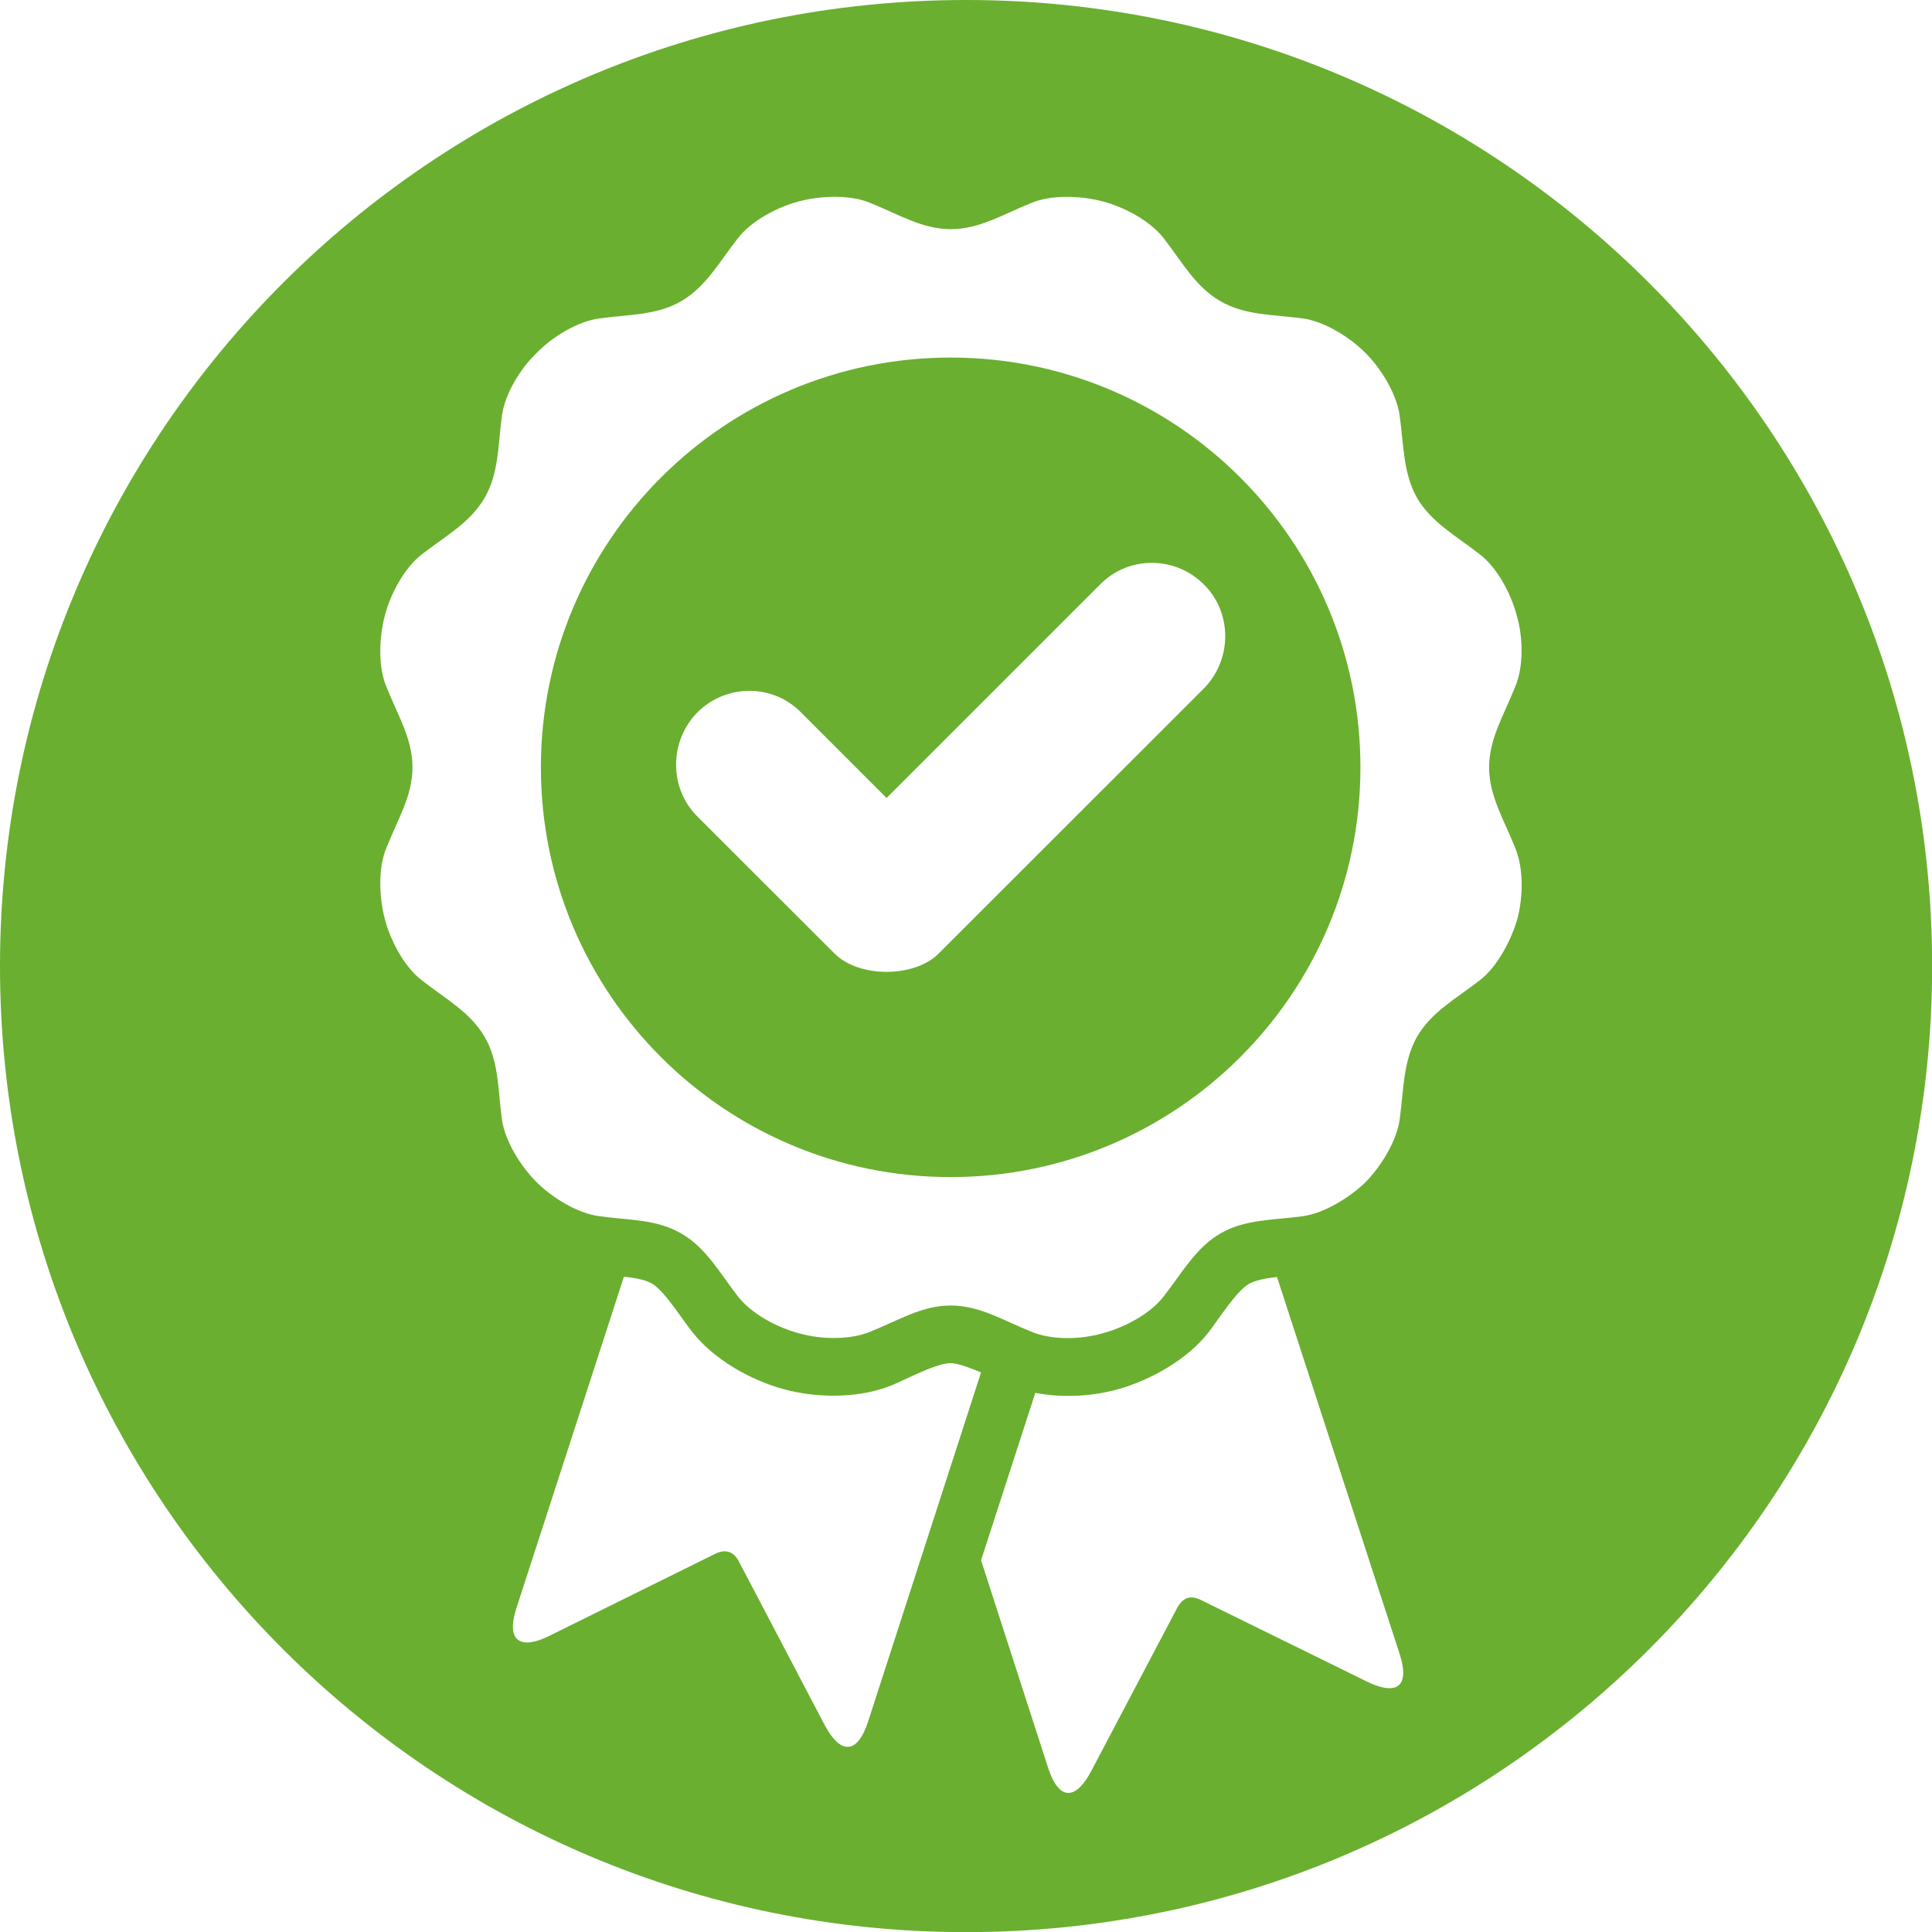
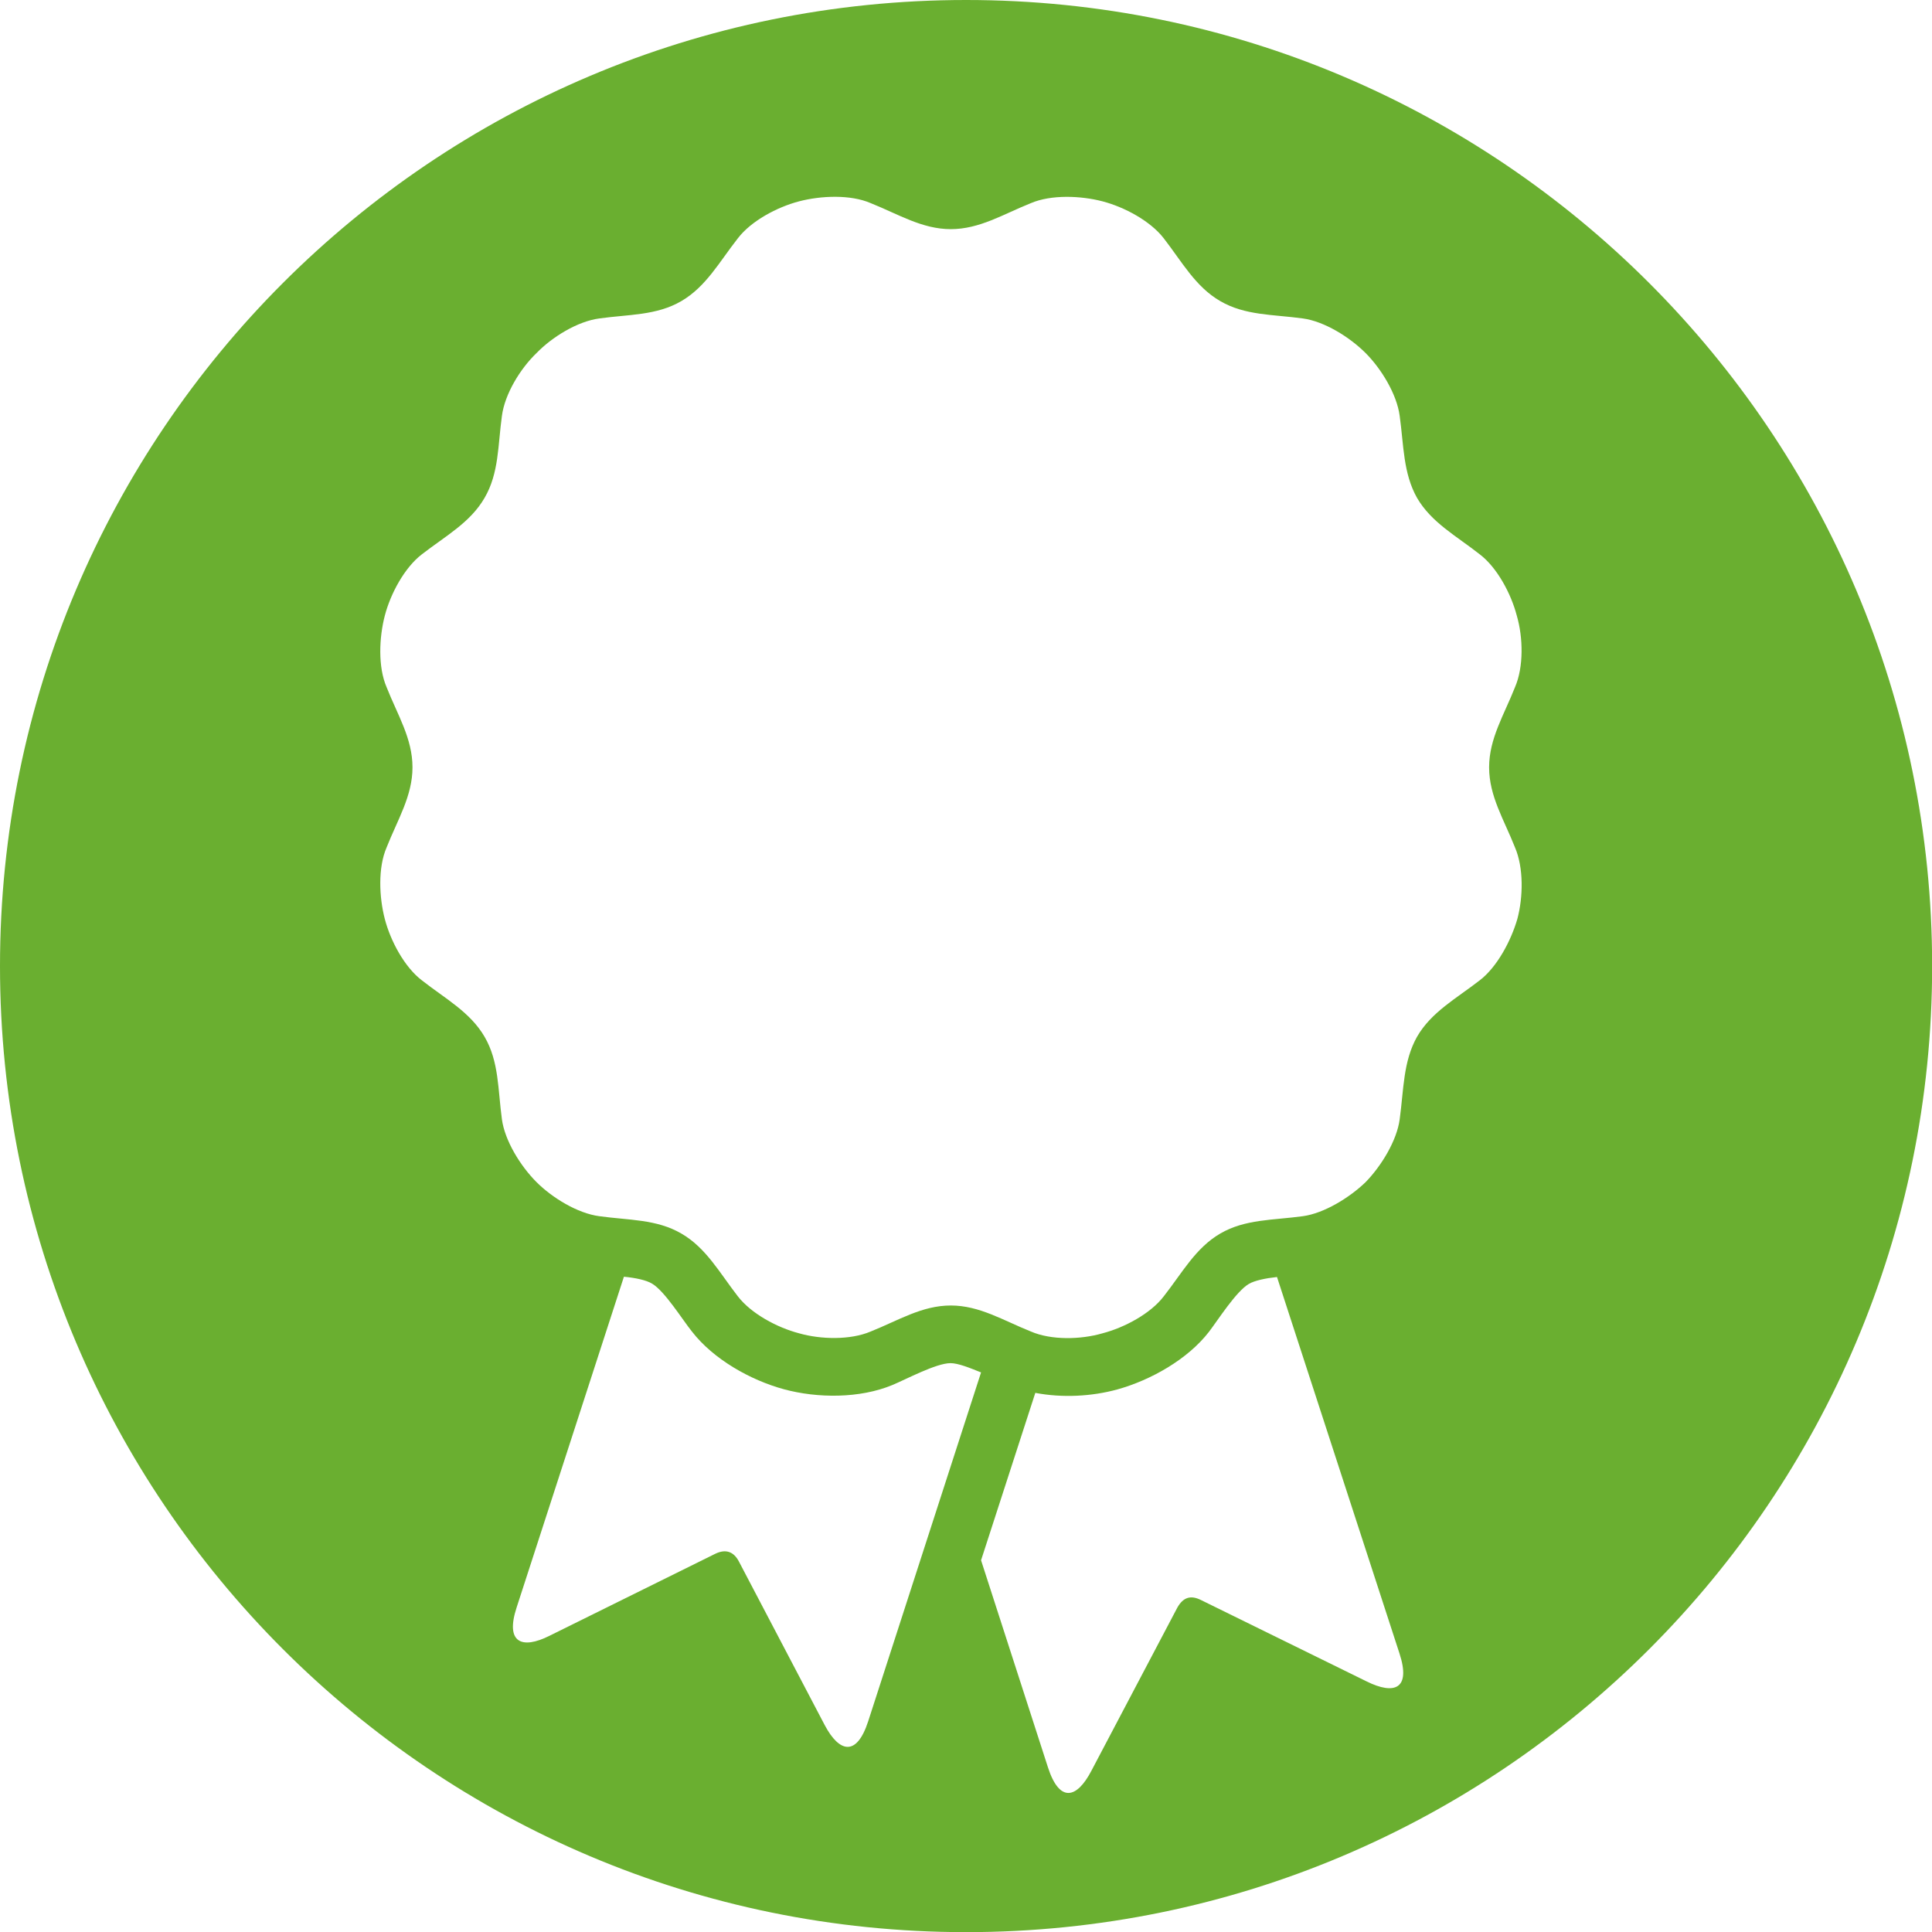
<svg xmlns="http://www.w3.org/2000/svg" version="1.1" id="Ebene_1" x="0px" y="0px" viewBox="0 0 1417.3 1417.3" style="enable-background:new 0 0 1417.3 1417.3;" xml:space="preserve">
  <style type="text/css">
	.st0{fill:#6AAF30;}
</style>
  <g>
-     <path class="st0" d="M697.4,262.3c-166,0-300.6,134.6-300.6,300.6c0,166,134.6,300.6,300.6,300.6c165.9,0,300.6-134.6,300.6-300.6   C998,396.9,863.3,262.3,697.4,262.3z M883.3,504.9L688.5,699.6c-17.8,17.8-58.4,17.8-76.2,0L511.5,598.9c-20.7-20.7-20.7-55,0-76.2   c21.2-21.2,55.5-21.2,76.2,0l62.7,62.7l156.6-156.6c20.7-21.2,55-21.2,76.2,0C904,449.4,904,483.7,883.3,504.9z" />
    <path class="st0" d="M708.7,0C317.3,0,0,317.3,0,708.7s317.3,708.7,708.7,708.7s708.7-317.3,708.7-708.7S1100,0,708.7,0z    M636.9,1262.7c-8.5,26.2-21.2,22.9-31.8,3L542,1145.4c-3.8-7.2-9.7-9.3-17.4-5.5l-121.5,60.1c-20.3,10.2-32.6,5.1-24.1-20.8   l78.7-242.6c8.5,0.8,16.5,2.5,20.7,5.1c9.3,5.5,22.4,26.7,29.2,35.1c15.7,20.3,42.8,35.6,67.3,42.3c25,6.8,55.9,6.8,79.6-3   c10.2-4.2,32.2-16.1,42.8-16.1c5.5,0,14,3.4,22.4,6.8L636.9,1262.7z M1002.6,1233.5l-121.5-59.7c-7.6-3.8-13.1-2.1-17.4,5.5   l-63.1,119.8c-10.6,20.3-23.3,23.7-31.8-2.5l-49.1-152l39.8-122.8c19.9,3.8,41.5,2.6,60.1-2.5c24.5-6.8,51.6-22,67.3-42.3   c6.8-8.9,19.9-29.6,29.2-35.1c4.2-2.5,12.3-4.2,20.7-5.1l89.8,276C1035.2,1239,1023,1243.6,1002.6,1233.5z M1113.1,674.2   c-4.7,16.1-14.8,35.1-27.5,44.9c-17.4,13.5-35.6,23.3-46.1,41.5c-10.2,18.2-9.7,38.5-12.7,60.5c-2.1,15.7-13.5,34.3-25,46.1   c-11.8,11.4-30.5,22.9-46.1,25c-22,3-42.3,2.1-60.5,12.7c-18.2,10.6-27.9,28.8-41.5,46.1c-9.7,12.7-28.8,22.9-44.9,27.1   c-16.1,4.7-37.7,5.1-52.5-1.3c-20.3-8.1-37.7-19.1-58.8-19.1c-21.2,0-38.5,11-58.8,19.1c-14.8,6.3-36.4,5.9-52.5,1.3   c-16.1-4.2-35.1-14.4-44.9-27.1c-13.5-17.4-23.3-35.6-41.5-46.1c-18.2-10.6-38.5-9.7-60.1-12.7c-16.1-2.1-34.7-13.6-46.1-25   c-11.9-11.9-23.3-30.5-25.4-46.1c-3-22-2.1-42.3-12.7-60.5c-10.6-18.2-28.8-27.9-46.1-41.5c-12.7-9.7-22.9-28.8-27.1-44.9   c-4.2-16.1-5.1-37.7,1.3-52.5c8-20.3,19-37.7,19-58.8c0-21.2-11-38.5-19-58.8c-6.4-14.8-5.5-36.4-1.3-52.5   c4.2-16.1,14.4-35.1,27.1-44.9c17.4-13.5,35.6-23.3,46.1-41.5c10.6-18.2,9.7-38.5,12.7-60.1c2.1-16.1,13.5-34.7,25.4-46.1   c11.4-11.8,30.1-23.3,46.1-25.4c21.6-3,41.9-2.1,60.1-12.7c18.2-10.6,27.9-28.8,41.5-46.1c9.7-12.7,28.8-22.9,44.9-27.1   c16.1-4.2,37.7-5.1,52.5,1.3c20.3,8.1,37.7,19.1,58.8,19.1c21.2,0,38.5-11,58.8-19.1c14.8-6.3,36.4-5.5,52.5-1.3   c16.1,4.2,35.1,14.4,44.9,27.1c13.5,17.4,23.3,35.6,41.5,46.1c18.2,10.6,38.5,9.7,60.5,12.7c15.7,2.1,34.3,13.6,46.1,25.4   c11.4,11.4,22.9,30.1,25,46.1c3,21.6,2.5,41.9,12.7,60.1c10.6,18.2,28.8,27.9,46.1,41.5c12.7,9.7,22.9,28.8,27.1,44.9   c4.7,16.1,5.1,37.7-1.3,52.5c-8,20.3-19,37.7-19,58.8c0,21.2,11,38.5,19,58.8C1117.8,636.6,1117.4,658.2,1113.1,674.2z" />
  </g>
</svg>